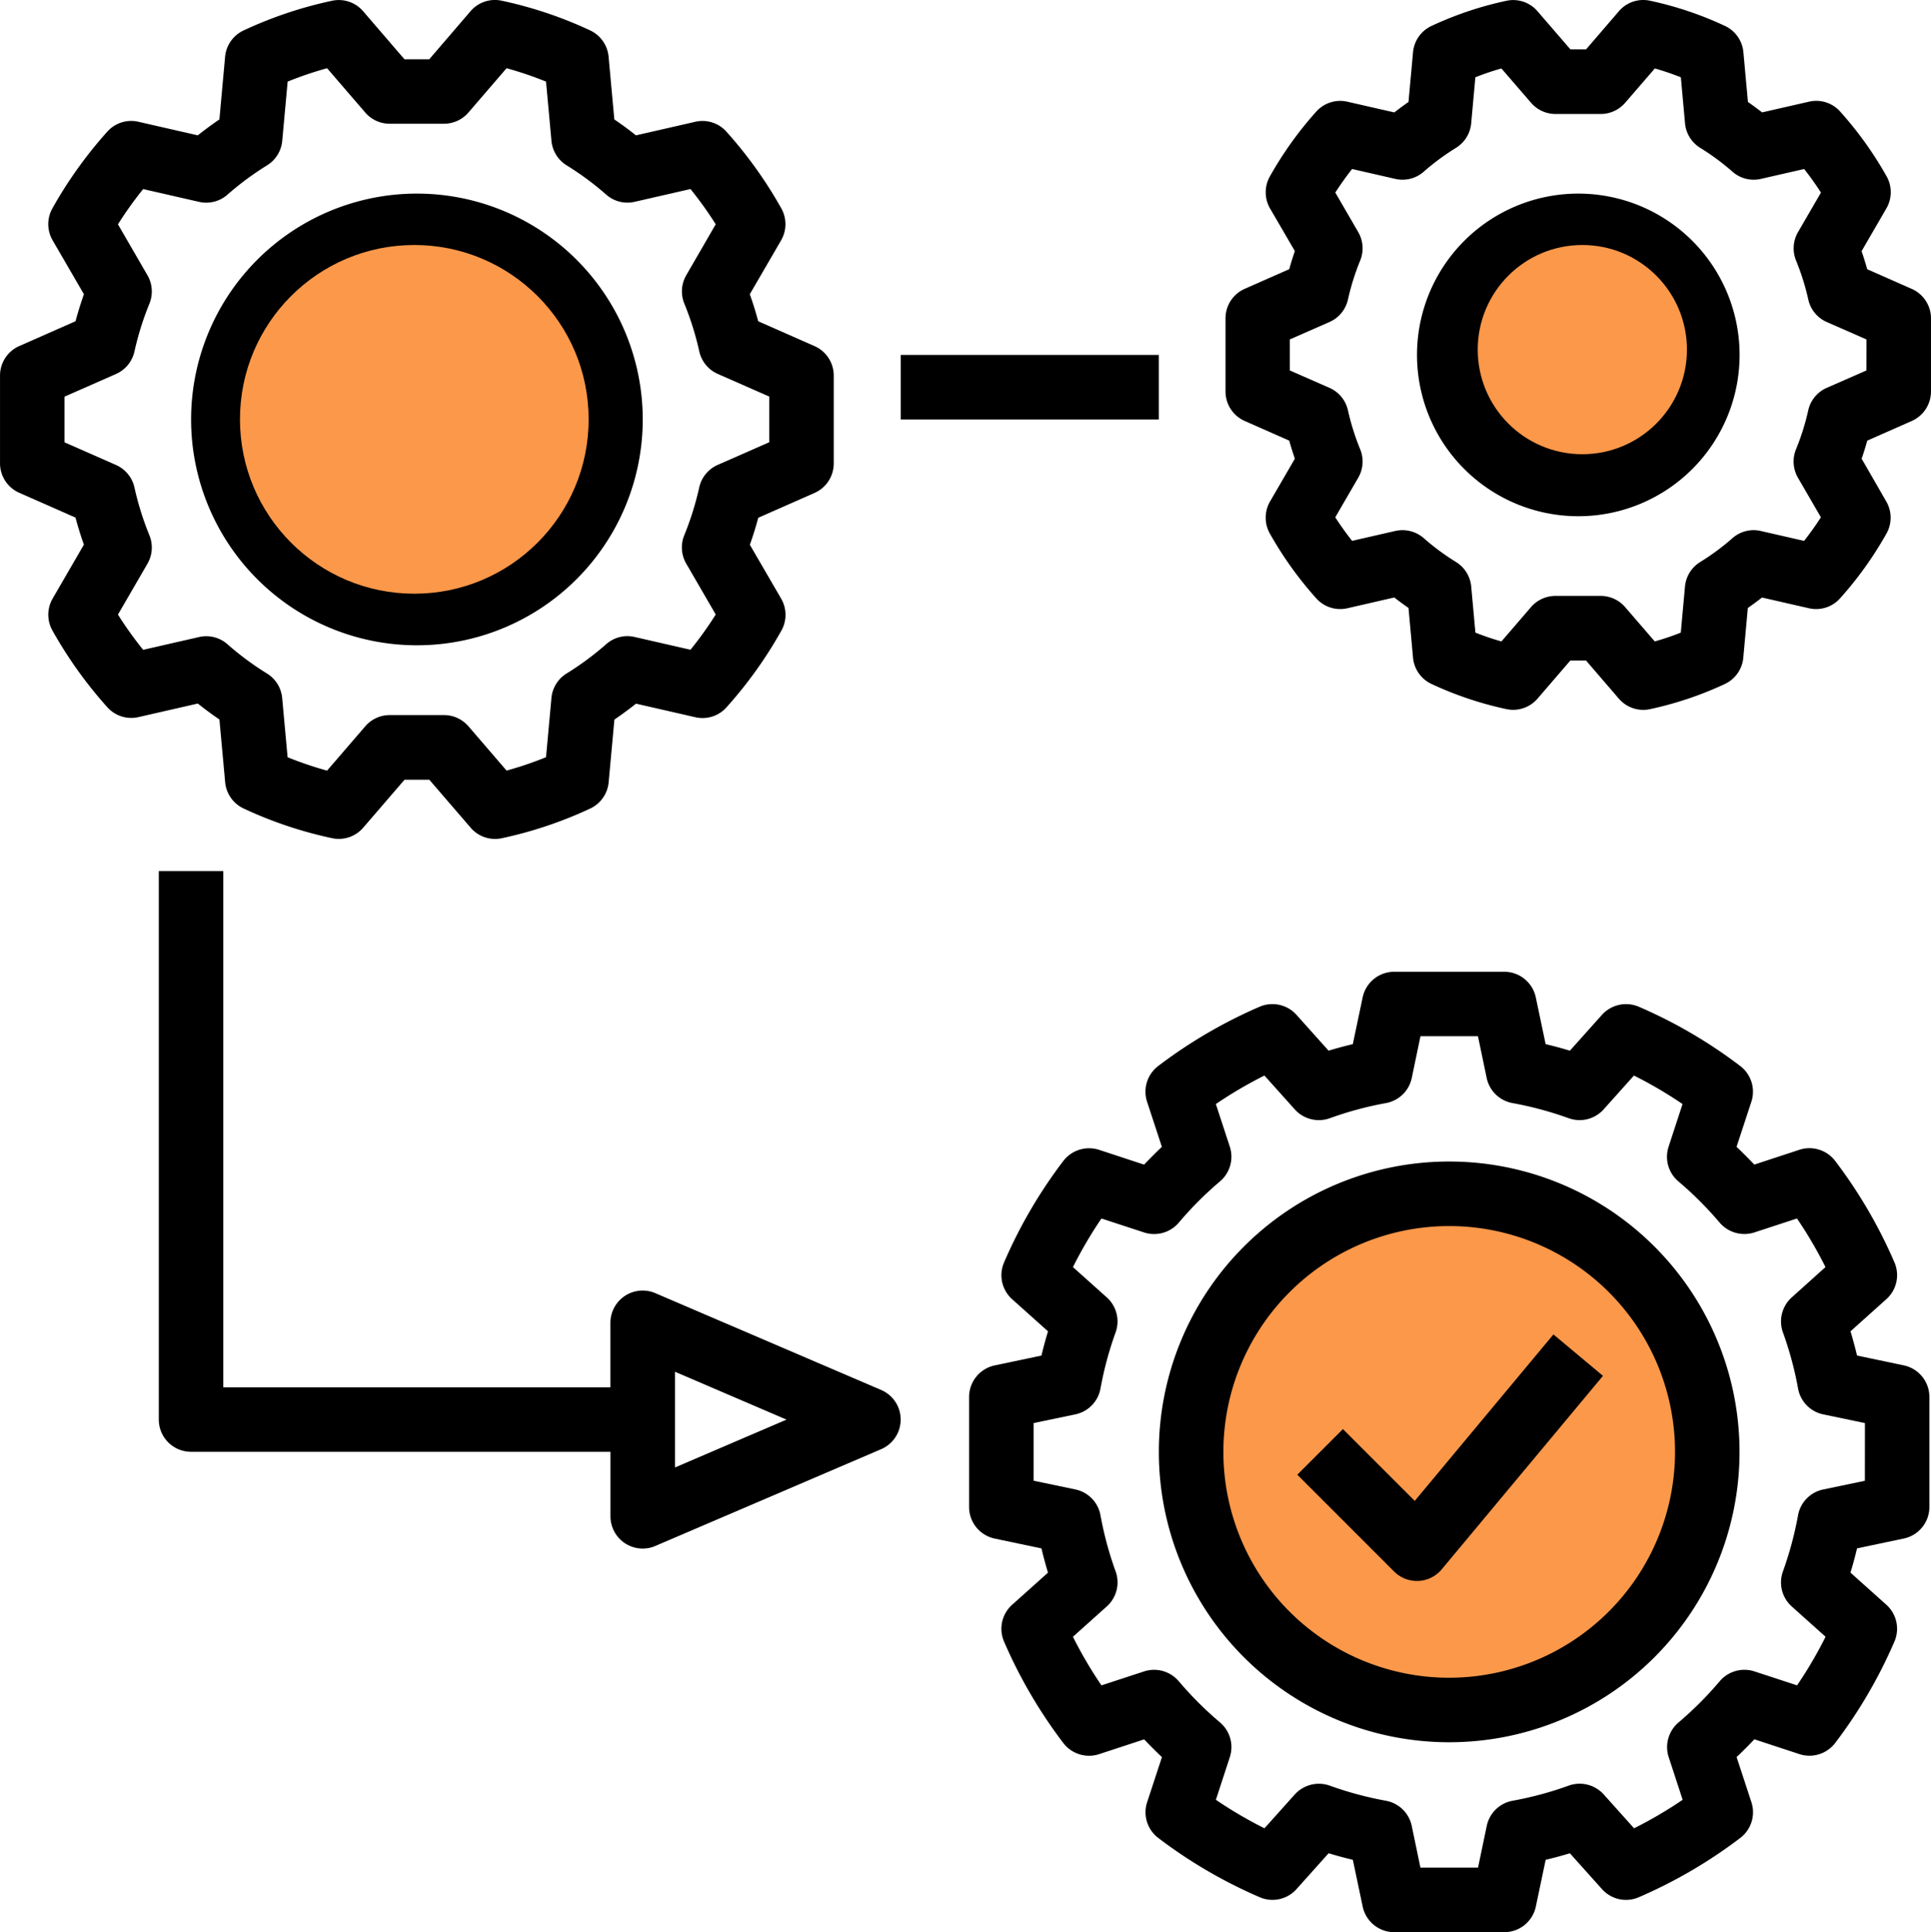
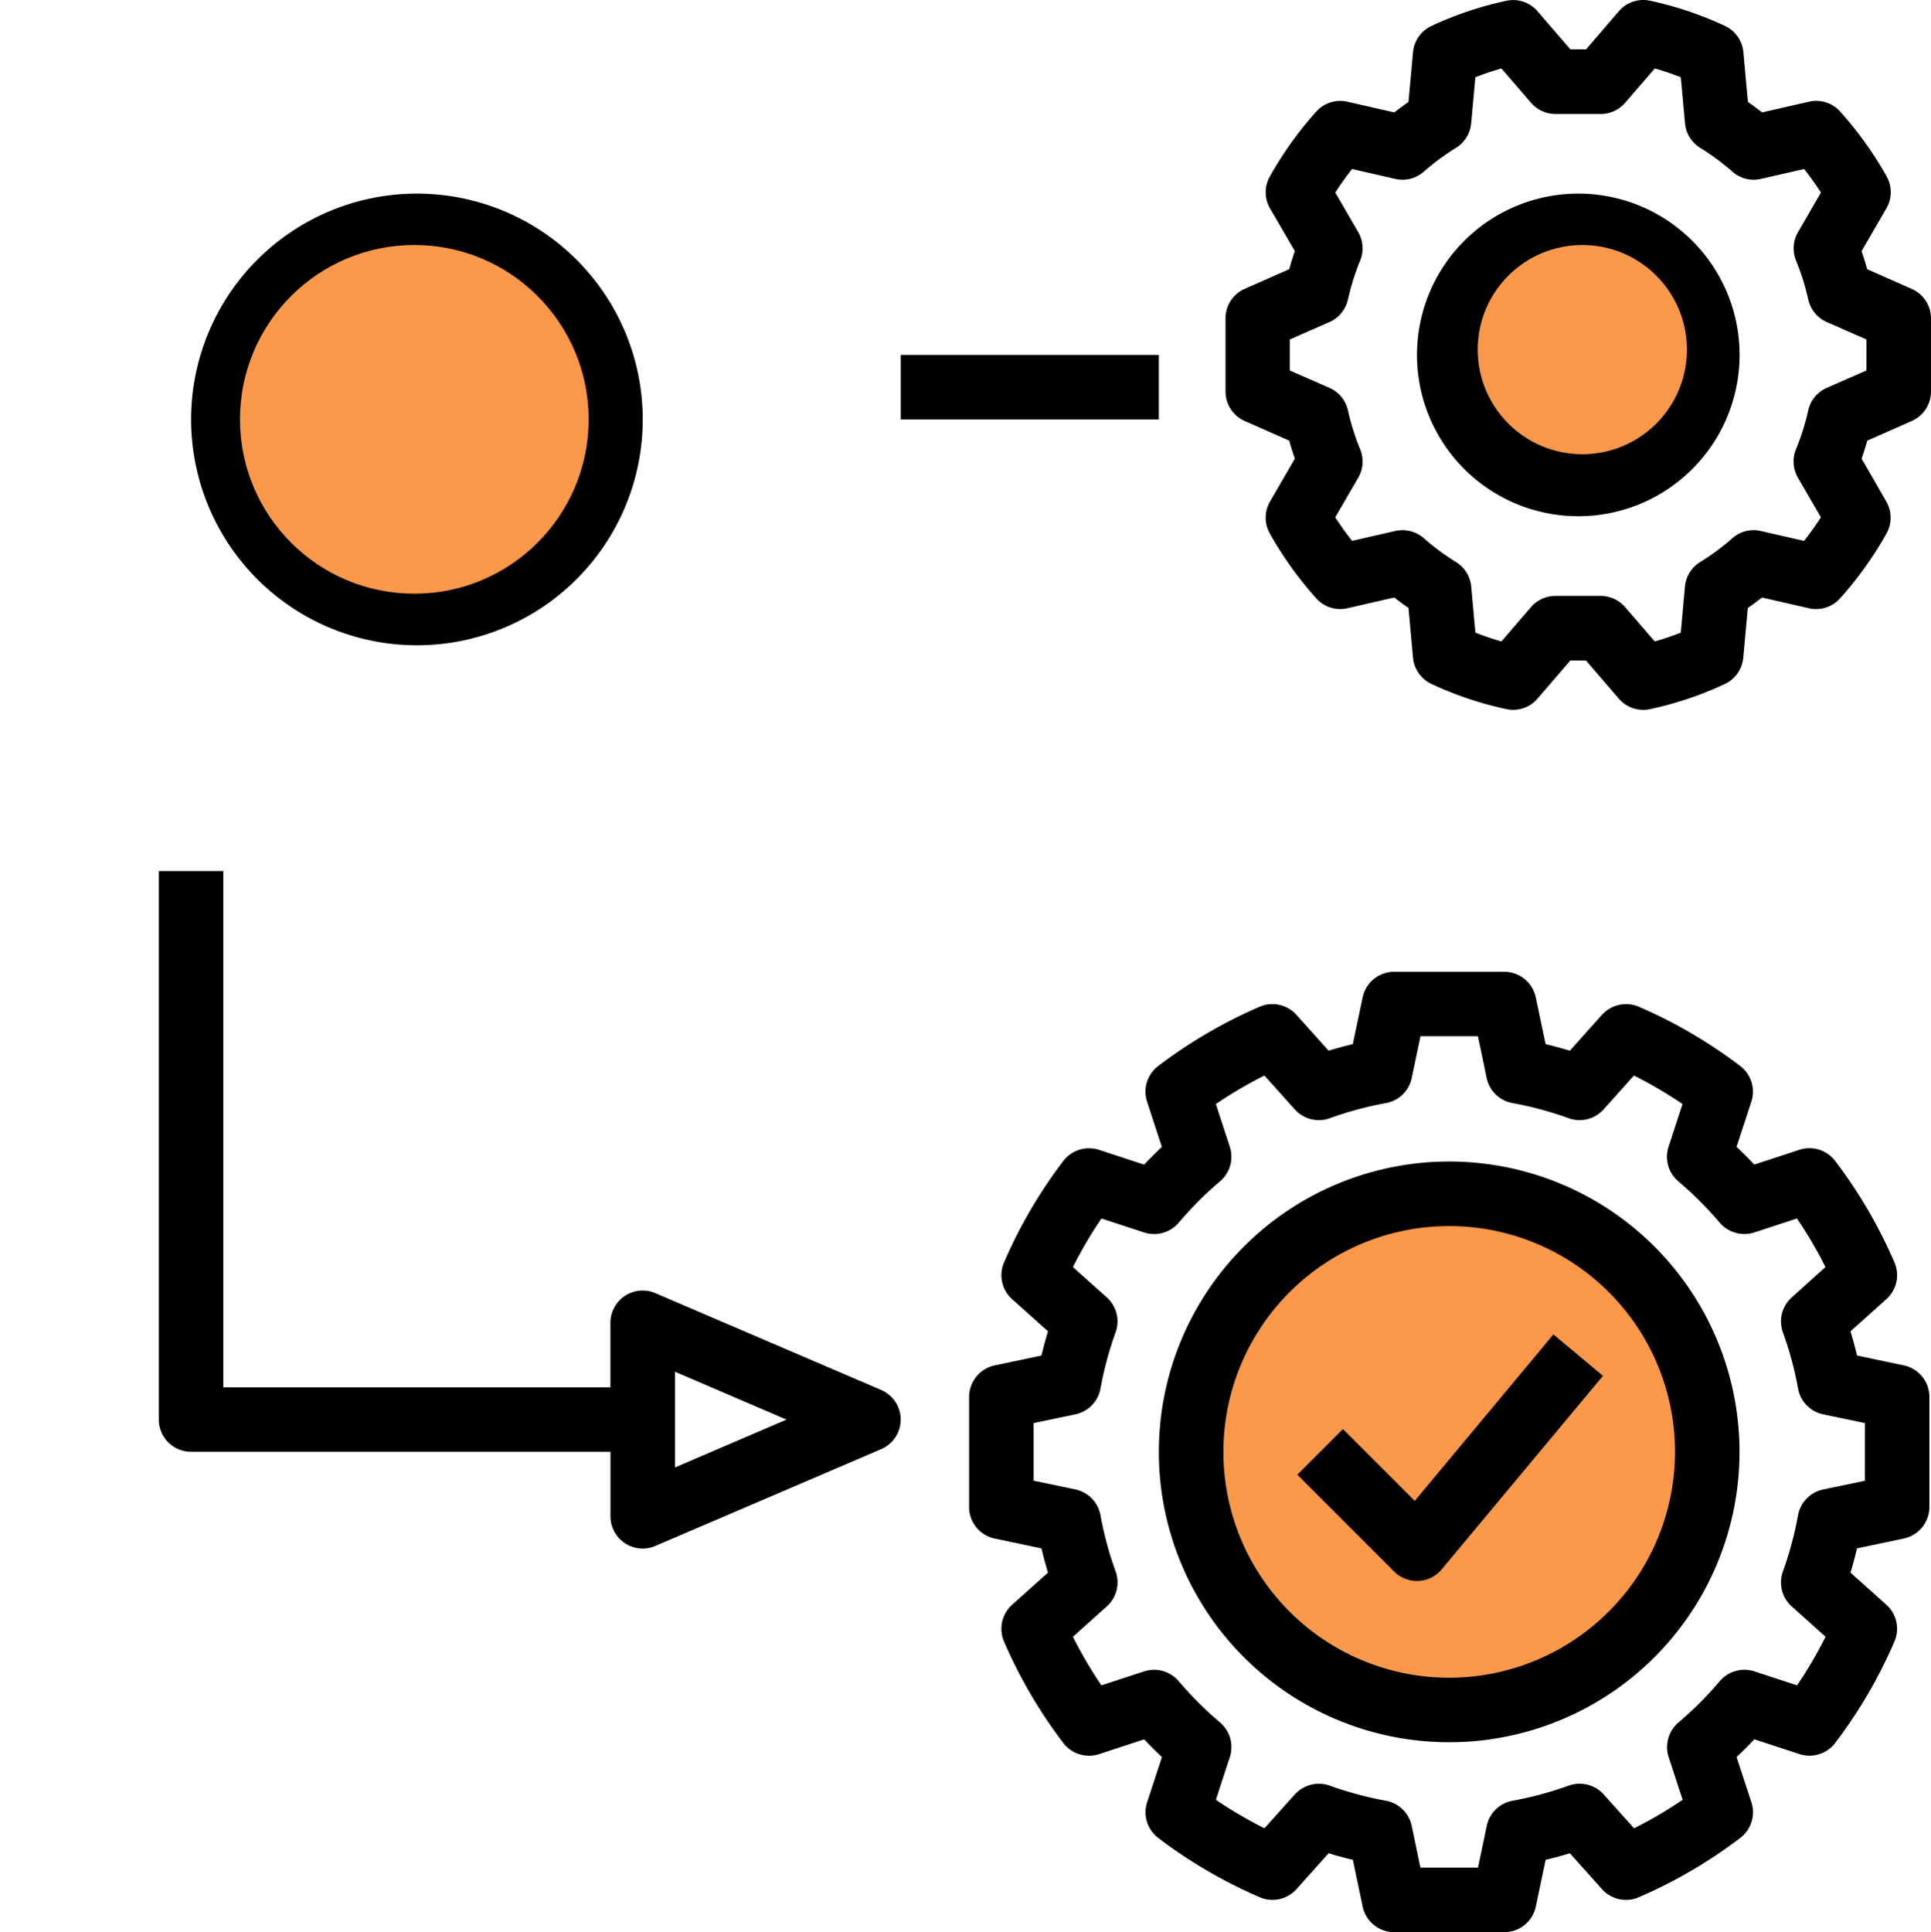
<svg xmlns="http://www.w3.org/2000/svg" width="110.765" height="110.819" viewBox="0 0 110.765 110.819">
  <g id="Group_19" data-name="Group 19" transform="translate(578 -406)">
    <ellipse id="Ellipse_3" data-name="Ellipse 3" cx="15" cy="14.5" rx="15" ry="14.5" transform="translate(-510.235 474.052)" fill="#fb984a" />
    <g id="execution" transform="translate(-578 406)">
      <g id="Group_2" data-name="Group 2" transform="translate(0 0)">
        <g id="Group_1" data-name="Group 1" transform="translate(0 0)">
-           <path id="Path_1" data-name="Path 1" d="M46.836,19.851l-3.229-1.424c-.146-.542-.305-1.055-.483-1.55l1.795-3.09a1.853,1.853,0,0,0,.015-1.831,24.566,24.566,0,0,0-3.148-4.4,1.837,1.837,0,0,0-1.793-.569l-3.4.777q-.594-.474-1.24-.914l-.329-3.6a1.851,1.851,0,0,0-1.066-1.509,23.493,23.493,0,0,0-5.069-1.7,1.841,1.841,0,0,0-1.782.6L24.739,3.4H23.315L20.944.645a1.838,1.838,0,0,0-1.782-.6,23.519,23.519,0,0,0-5.069,1.7,1.851,1.851,0,0,0-1.066,1.511L12.7,6.849c-.428.293-.844.6-1.24.914l-3.4-.777a1.836,1.836,0,0,0-1.793.569,24.526,24.526,0,0,0-3.148,4.4,1.853,1.853,0,0,0,.015,1.831l1.795,3.09c-.177.5-.336,1.008-.483,1.55l-3.23,1.424a1.85,1.85,0,0,0-1.1,1.693v5.027a1.85,1.85,0,0,0,1.1,1.693l3.229,1.424c.146.542.305,1.055.483,1.55L3.135,34.33A1.852,1.852,0,0,0,3.12,36.16a24.566,24.566,0,0,0,3.148,4.4,1.843,1.843,0,0,0,1.793.569l3.4-.777q.594.474,1.24.914l.329,3.6a1.851,1.851,0,0,0,1.066,1.509,23.494,23.494,0,0,0,5.069,1.7,1.845,1.845,0,0,0,1.782-.6l2.371-2.752h1.424l2.371,2.752a1.847,1.847,0,0,0,1.4.643,1.807,1.807,0,0,0,.38-.04,23.519,23.519,0,0,0,5.069-1.7,1.851,1.851,0,0,0,1.066-1.511l.329-3.594c.428-.293.844-.6,1.24-.914l3.4.777a1.84,1.84,0,0,0,1.793-.569,24.527,24.527,0,0,0,3.148-4.4,1.853,1.853,0,0,0-.015-1.831l-1.795-3.09c.177-.5.336-1.008.483-1.55l3.229-1.424a1.85,1.85,0,0,0,1.1-1.693V21.545A1.848,1.848,0,0,0,46.836,19.851Zm-2.6,5.515-2.955,1.3a1.853,1.853,0,0,0-1.055,1.279,17.008,17.008,0,0,1-.857,2.745,1.852,1.852,0,0,0,.108,1.637l1.693,2.918a20.984,20.984,0,0,1-1.448,2.022l-3.2-.732a1.834,1.834,0,0,0-1.639.416,16.886,16.886,0,0,1-2.27,1.679,1.848,1.848,0,0,0-.867,1.4l-.311,3.4a20.468,20.468,0,0,1-2.262.768l-2.188-2.541a1.852,1.852,0,0,0-1.4-.643H22.467a1.852,1.852,0,0,0-1.4.643L18.876,44.2a20.5,20.5,0,0,1-2.264-.768l-.311-3.4a1.852,1.852,0,0,0-.867-1.4,16.679,16.679,0,0,1-2.268-1.677,1.836,1.836,0,0,0-1.639-.416l-3.2.732A21.021,21.021,0,0,1,6.881,35.25l1.693-2.918a1.853,1.853,0,0,0,.108-1.637,17.008,17.008,0,0,1-.857-2.745A1.853,1.853,0,0,0,6.77,26.67l-2.955-1.3V22.75l2.955-1.3a1.853,1.853,0,0,0,1.055-1.279,17.008,17.008,0,0,1,.857-2.745,1.852,1.852,0,0,0-.108-1.637L6.881,12.867a20.98,20.98,0,0,1,1.447-2.022l3.2.732a1.841,1.841,0,0,0,1.639-.416,16.886,16.886,0,0,1,2.27-1.679,1.848,1.848,0,0,0,.867-1.4l.311-3.4a20.468,20.468,0,0,1,2.262-.768l2.188,2.541a1.852,1.852,0,0,0,1.4.643h3.119a1.853,1.853,0,0,0,1.4-.643l2.188-2.541a20.5,20.5,0,0,1,2.264.768l.311,3.4a1.852,1.852,0,0,0,.867,1.4,16.68,16.68,0,0,1,2.268,1.677,1.84,1.84,0,0,0,1.639.416l3.2-.732a20.982,20.982,0,0,1,1.448,2.022L39.48,15.785a1.853,1.853,0,0,0-.108,1.637,17.009,17.009,0,0,1,.857,2.745,1.853,1.853,0,0,0,1.055,1.279l2.955,1.3v2.617Z" transform="translate(-0.115 -0.001)" />
-         </g>
+           </g>
      </g>
      <g id="Group_4" data-name="Group 4" transform="translate(10.959 11.104)">
        <g id="Group_3" data-name="Group 3">
          <path id="Path_2" data-name="Path 2" d="M60.444,48.005A12.953,12.953,0,1,0,73.4,60.958,12.953,12.953,0,0,0,60.444,48.005Zm0,22.206A9.252,9.252,0,1,1,69.7,60.958,9.253,9.253,0,0,1,60.444,70.211Z" transform="translate(-47.491 -48.005)" />
        </g>
      </g>
      <g id="Group_6" data-name="Group 6" transform="translate(70.293 0)">
        <g id="Group_5" data-name="Group 5">
          <path id="Path_3" data-name="Path 3" d="M343.375,16.568,340.82,15.44c-.1-.358-.208-.7-.323-1.036l1.424-2.454a1.856,1.856,0,0,0,.015-1.832A20.915,20.915,0,0,0,339.271,6.4a1.838,1.838,0,0,0-1.791-.569l-2.689.614q-.4-.309-.813-.6l-.26-2.852a1.847,1.847,0,0,0-1.066-1.511A20.033,20.033,0,0,0,328.36.04a1.838,1.838,0,0,0-1.782.6L324.695,2.83h-.9L321.908.644a1.836,1.836,0,0,0-1.782-.6,20.025,20.025,0,0,0-4.292,1.44,1.847,1.847,0,0,0-1.066,1.511l-.26,2.852q-.417.29-.813.6l-2.689-.614a1.842,1.842,0,0,0-1.791.569,20.773,20.773,0,0,0-2.662,3.723,1.852,1.852,0,0,0,.014,1.831L307.99,14.4q-.173.5-.323,1.037l-2.555,1.128a1.849,1.849,0,0,0-1.1,1.693V22.45a1.849,1.849,0,0,0,1.1,1.693l2.555,1.128c.1.358.208.7.323,1.036l-1.424,2.454a1.856,1.856,0,0,0-.015,1.832,20.906,20.906,0,0,0,2.664,3.721,1.84,1.84,0,0,0,1.793.569l2.685-.616c.264.208.537.408.815.6l.26,2.852a1.848,1.848,0,0,0,1.066,1.511,20.035,20.035,0,0,0,4.292,1.44,1.844,1.844,0,0,0,1.782-.6l1.883-2.187h.9l1.883,2.187a1.847,1.847,0,0,0,1.4.643,1.806,1.806,0,0,0,.38-.04,20.021,20.021,0,0,0,4.292-1.44,1.847,1.847,0,0,0,1.066-1.511l.26-2.852q.417-.29.813-.6l2.689.614a1.841,1.841,0,0,0,1.791-.569,20.919,20.919,0,0,0,2.664-3.721,1.856,1.856,0,0,0-.015-1.832L340.5,26.307c.116-.334.224-.678.323-1.036l2.555-1.128a1.849,1.849,0,0,0,1.1-1.693V18.261A1.849,1.849,0,0,0,343.375,16.568Zm-2.6,4.677-2.279,1a1.844,1.844,0,0,0-1.057,1.283,13.817,13.817,0,0,1-.7,2.232,1.856,1.856,0,0,0,.108,1.639l1.317,2.27q-.447.694-.965,1.352l-2.479-.567a1.831,1.831,0,0,0-1.635.416,13.7,13.7,0,0,1-1.847,1.364,1.853,1.853,0,0,0-.871,1.406l-.24,2.642c-.5.2-1,.365-1.493.506l-1.7-1.968a1.851,1.851,0,0,0-1.4-.643h-2.6a1.852,1.852,0,0,0-1.4.643l-1.695,1.968c-.5-.141-1-.311-1.493-.506l-.24-2.642a1.852,1.852,0,0,0-.871-1.406,13.576,13.576,0,0,1-1.845-1.364,1.862,1.862,0,0,0-1.639-.418l-2.478.567c-.345-.436-.667-.887-.965-1.35l1.317-2.27a1.857,1.857,0,0,0,.109-1.639,13.815,13.815,0,0,1-.7-2.232,1.845,1.845,0,0,0-1.057-1.283l-2.279-1V19.467l2.279-1a1.844,1.844,0,0,0,1.057-1.283,13.916,13.916,0,0,1,.7-2.235,1.852,1.852,0,0,0-.109-1.637l-1.316-2.27c.3-.461.618-.913.963-1.35l2.479.567a1.84,1.84,0,0,0,1.635-.416,13.7,13.7,0,0,1,1.847-1.364,1.852,1.852,0,0,0,.871-1.406l.24-2.642c.5-.2,1-.365,1.493-.506l1.7,1.968a1.852,1.852,0,0,0,1.4.643h2.6a1.852,1.852,0,0,0,1.4-.643l1.7-1.968c.5.141,1,.311,1.493.506l.24,2.642a1.852,1.852,0,0,0,.871,1.406,13.7,13.7,0,0,1,1.847,1.364,1.837,1.837,0,0,0,1.635.416l2.479-.567q.518.656.965,1.352l-1.317,2.27a1.857,1.857,0,0,0-.108,1.639,13.825,13.825,0,0,1,.7,2.232,1.845,1.845,0,0,0,1.057,1.283l2.279,1Z" transform="translate(-304.007 0.001)" />
        </g>
      </g>
      <g id="Group_8" data-name="Group 8" transform="translate(81.277 11.104)">
        <g id="Group_7" data-name="Group 7">
          <path id="Path_4" data-name="Path 4" d="M360.743,48.005A9.252,9.252,0,1,0,370,57.257,9.253,9.253,0,0,0,360.743,48.005Zm0,14.8a5.551,5.551,0,1,1,5.551-5.551A5.551,5.551,0,0,1,360.743,62.809Z" transform="translate(-351.491 -48.005)" />
        </g>
      </g>
      <g id="Group_10" data-name="Group 10" transform="translate(55.581 55.727)">
        <g id="Group_9" data-name="Group 9">
          <path id="Path_5" data-name="Path 5" d="M294.025,263.5l-2.682-.564c-.11-.465-.235-.929-.374-1.39l2.057-1.843a1.849,1.849,0,0,0,.468-2.1,27.8,27.8,0,0,0-3.4-5.823,1.857,1.857,0,0,0-2.057-.645l-2.586.849c-.329-.349-.67-.69-1.019-1.019l.849-2.584a1.85,1.85,0,0,0-.643-2.055,27.693,27.693,0,0,0-5.824-3.4,1.859,1.859,0,0,0-2.1.468l-1.843,2.058c-.461-.141-.925-.266-1.39-.376l-.564-2.682a1.851,1.851,0,0,0-1.811-1.469h-6.31a1.851,1.851,0,0,0-1.811,1.469l-.564,2.682c-.464.11-.929.235-1.39.374l-1.843-2.057a1.859,1.859,0,0,0-2.1-.468,27.807,27.807,0,0,0-5.823,3.4,1.851,1.851,0,0,0-.645,2.057l.849,2.586c-.349.329-.69.67-1.019,1.019l-2.584-.849a1.862,1.862,0,0,0-2.055.643,27.692,27.692,0,0,0-3.4,5.824,1.849,1.849,0,0,0,.468,2.1l2.058,1.843c-.141.461-.266.925-.376,1.39l-2.682.564a1.851,1.851,0,0,0-1.469,1.811v6.31a1.851,1.851,0,0,0,1.469,1.811l2.682.564c.11.464.235.929.374,1.39l-2.057,1.843a1.849,1.849,0,0,0-.468,2.1,27.805,27.805,0,0,0,3.4,5.823,1.857,1.857,0,0,0,2.057.645l2.586-.849c.329.349.67.69,1.019,1.019l-.849,2.584a1.85,1.85,0,0,0,.643,2.055,27.7,27.7,0,0,0,5.824,3.4,1.844,1.844,0,0,0,2.1-.468l1.843-2.058c.461.141.925.266,1.39.376l.564,2.682a1.851,1.851,0,0,0,1.811,1.469h6.31a1.851,1.851,0,0,0,1.811-1.469l.564-2.682c.464-.11.929-.235,1.39-.374l1.843,2.057a1.845,1.845,0,0,0,2.1.468,27.8,27.8,0,0,0,5.823-3.4,1.851,1.851,0,0,0,.645-2.057l-.849-2.586c.349-.329.69-.67,1.019-1.019l2.584.849a1.856,1.856,0,0,0,2.055-.643,27.691,27.691,0,0,0,3.4-5.824,1.849,1.849,0,0,0-.468-2.1l-2.058-1.843c.141-.461.266-.925.376-1.39l2.682-.564a1.851,1.851,0,0,0,1.469-1.811v-6.31A1.851,1.851,0,0,0,294.025,263.5Zm-2.232,6.619-2.394.5a1.851,1.851,0,0,0-1.44,1.482,20.128,20.128,0,0,1-.869,3.226,1.849,1.849,0,0,0,.508,2l1.941,1.738a24.312,24.312,0,0,1-1.635,2.787l-2.445-.8a1.858,1.858,0,0,0-1.991.562,20.209,20.209,0,0,1-2.367,2.369,1.854,1.854,0,0,0-.56,1.99l.8,2.443a24.157,24.157,0,0,1-2.787,1.635l-1.74-1.941a1.859,1.859,0,0,0-2.006-.508,19.922,19.922,0,0,1-3.222.869,1.85,1.85,0,0,0-1.482,1.44l-.5,2.394H266.3l-.5-2.394a1.851,1.851,0,0,0-1.482-1.44,20.128,20.128,0,0,1-3.226-.869h0a1.864,1.864,0,0,0-2,.508l-1.739,1.941a24.315,24.315,0,0,1-2.787-1.635l.8-2.445a1.854,1.854,0,0,0-.562-1.991,20.209,20.209,0,0,1-2.369-2.367,1.859,1.859,0,0,0-1.99-.56l-2.443.8a24.168,24.168,0,0,1-1.635-2.787l1.941-1.74a1.852,1.852,0,0,0,.508-2.006,19.931,19.931,0,0,1-.869-3.222,1.85,1.85,0,0,0-1.44-1.482l-2.395-.5v-3.307l2.395-.5a1.851,1.851,0,0,0,1.44-1.482,20.133,20.133,0,0,1,.869-3.226,1.849,1.849,0,0,0-.508-2l-1.941-1.738a24.311,24.311,0,0,1,1.635-2.787l2.445.8a1.858,1.858,0,0,0,1.991-.562,20.2,20.2,0,0,1,2.367-2.369,1.854,1.854,0,0,0,.56-1.99l-.8-2.443a24.162,24.162,0,0,1,2.787-1.635l1.74,1.941a1.857,1.857,0,0,0,2.006.508,19.935,19.935,0,0,1,3.222-.869,1.85,1.85,0,0,0,1.482-1.44l.5-2.395H269.6l.5,2.395a1.851,1.851,0,0,0,1.482,1.44,20.125,20.125,0,0,1,3.226.869,1.852,1.852,0,0,0,2-.508l1.739-1.941a24.313,24.313,0,0,1,2.787,1.635l-.8,2.445a1.854,1.854,0,0,0,.562,1.991,20.212,20.212,0,0,1,2.369,2.367,1.867,1.867,0,0,0,1.99.56l2.443-.8a24.149,24.149,0,0,1,1.635,2.787L287.6,259.6a1.852,1.852,0,0,0-.508,2.006,19.931,19.931,0,0,1,.869,3.222,1.85,1.85,0,0,0,1.44,1.482l2.395.5Z" transform="translate(-240.402 -240.916)" />
        </g>
      </g>
      <g id="Group_12" data-name="Group 12" transform="translate(66.473 66.619)">
        <g id="Group_11" data-name="Group 11">
          <path id="Path_6" data-name="Path 6" d="M304.145,288.005A16.654,16.654,0,1,0,320.8,304.659,16.654,16.654,0,0,0,304.145,288.005Zm0,29.608A12.953,12.953,0,1,1,317.1,304.659,12.969,12.969,0,0,1,304.145,317.613Z" transform="translate(-287.491 -288.005)" />
        </g>
      </g>
      <g id="Group_14" data-name="Group 14" transform="translate(51.669 20.357)">
        <g id="Group_13" data-name="Group 13">
          <rect id="Rectangle_1" data-name="Rectangle 1" width="14.804" height="3.701" />
        </g>
      </g>
      <g id="Group_16" data-name="Group 16" transform="translate(9.108 49.964)">
        <g id="Group_15" data-name="Group 15">
          <path id="Path_7" data-name="Path 7" d="M81.9,246.735a1.849,1.849,0,0,0-.973-.973h0L67.976,240.21a1.849,1.849,0,0,0-2.579,1.7v3.7H43.192V216h-3.7v31.458a1.849,1.849,0,0,0,1.848,1.85H65.4v3.7a1.849,1.849,0,0,0,1.848,1.85h0a1.825,1.825,0,0,0,.728-.15l12.953-5.551A1.849,1.849,0,0,0,81.9,246.735Zm-12.8,3.472v-5.49l6.4,2.745Z" transform="translate(-39.491 -216.004)" />
        </g>
      </g>
      <g id="Group_18" data-name="Group 18" transform="translate(74.417 76.536)">
        <g id="Group_17" data-name="Group 17">
          <path id="Path_8" data-name="Path 8" d="M336.524,330.88l-7.955,9.547-4.119-4.118-2.617,2.617,5.551,5.551a1.844,1.844,0,0,0,1.308.542c.027,0,.056,0,.083,0a1.853,1.853,0,0,0,1.339-.663l9.252-11.1Z" transform="translate(-321.834 -330.88)" />
        </g>
      </g>
    </g>
    <circle id="Ellipse_1" data-name="Ellipse 1" cx="6" cy="6" r="6" transform="translate(-493.235 420.052)" fill="#fb984a" />
    <circle id="Ellipse_2" data-name="Ellipse 2" cx="10" cy="10" r="10" transform="translate(-564.235 420.052)" fill="#fb984a" />
  </g>
</svg>